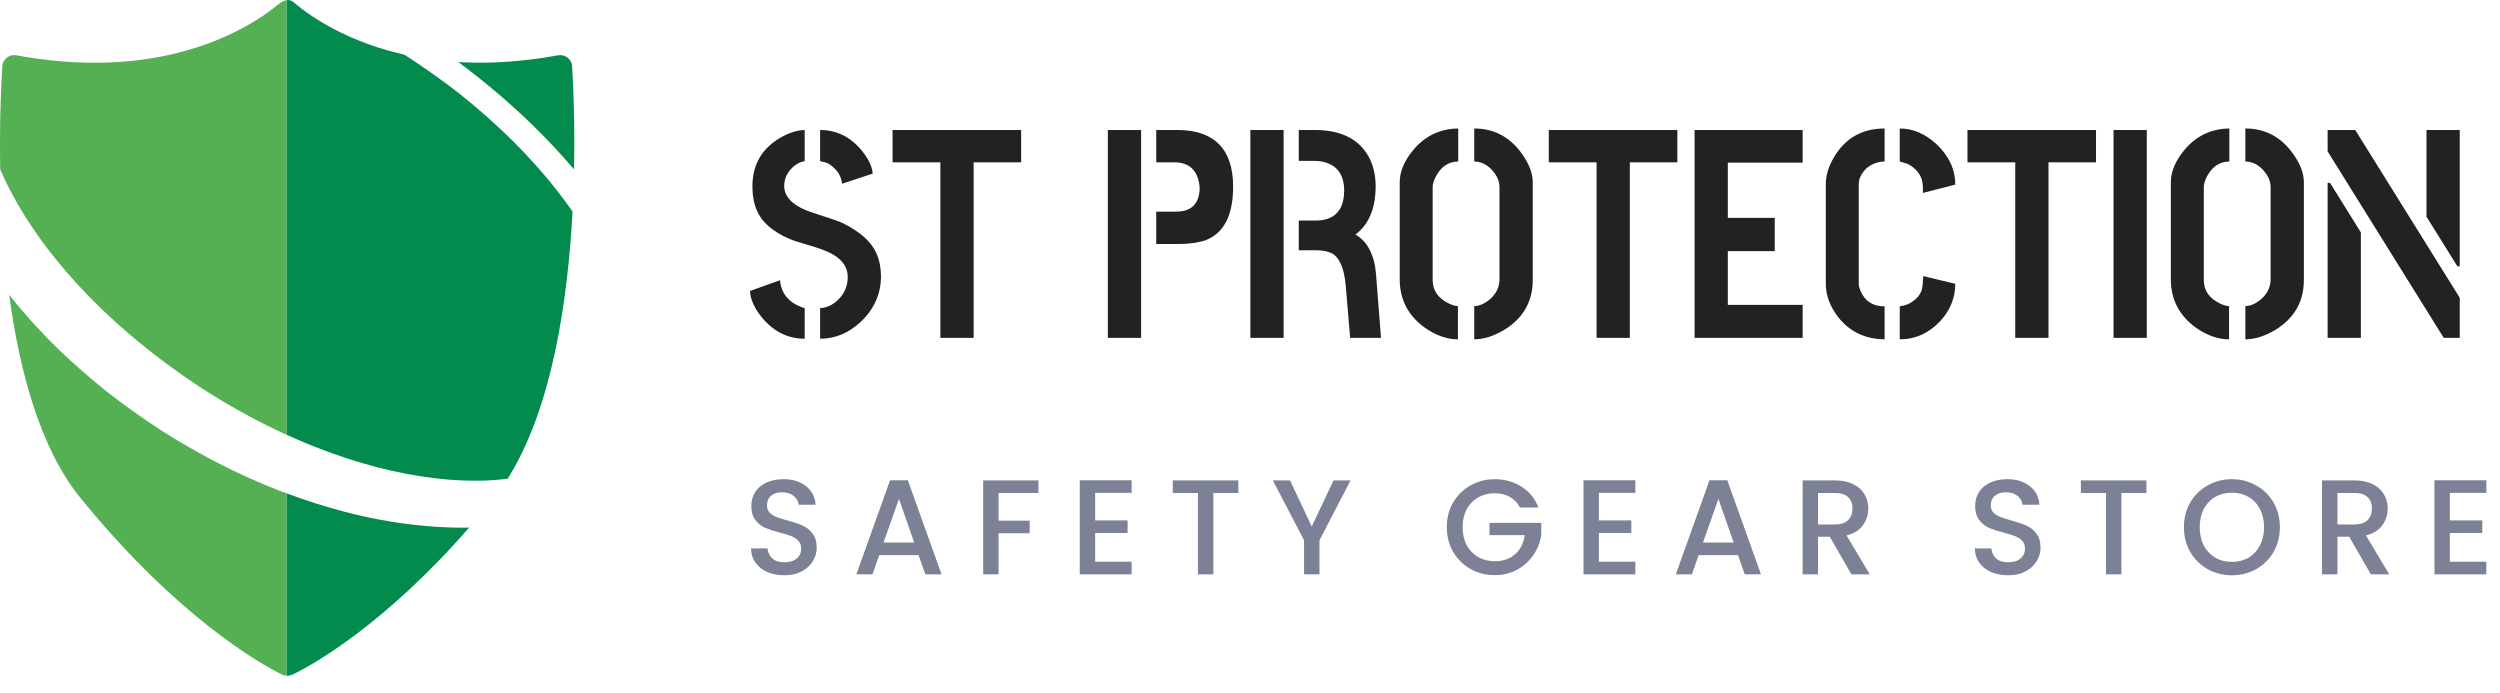
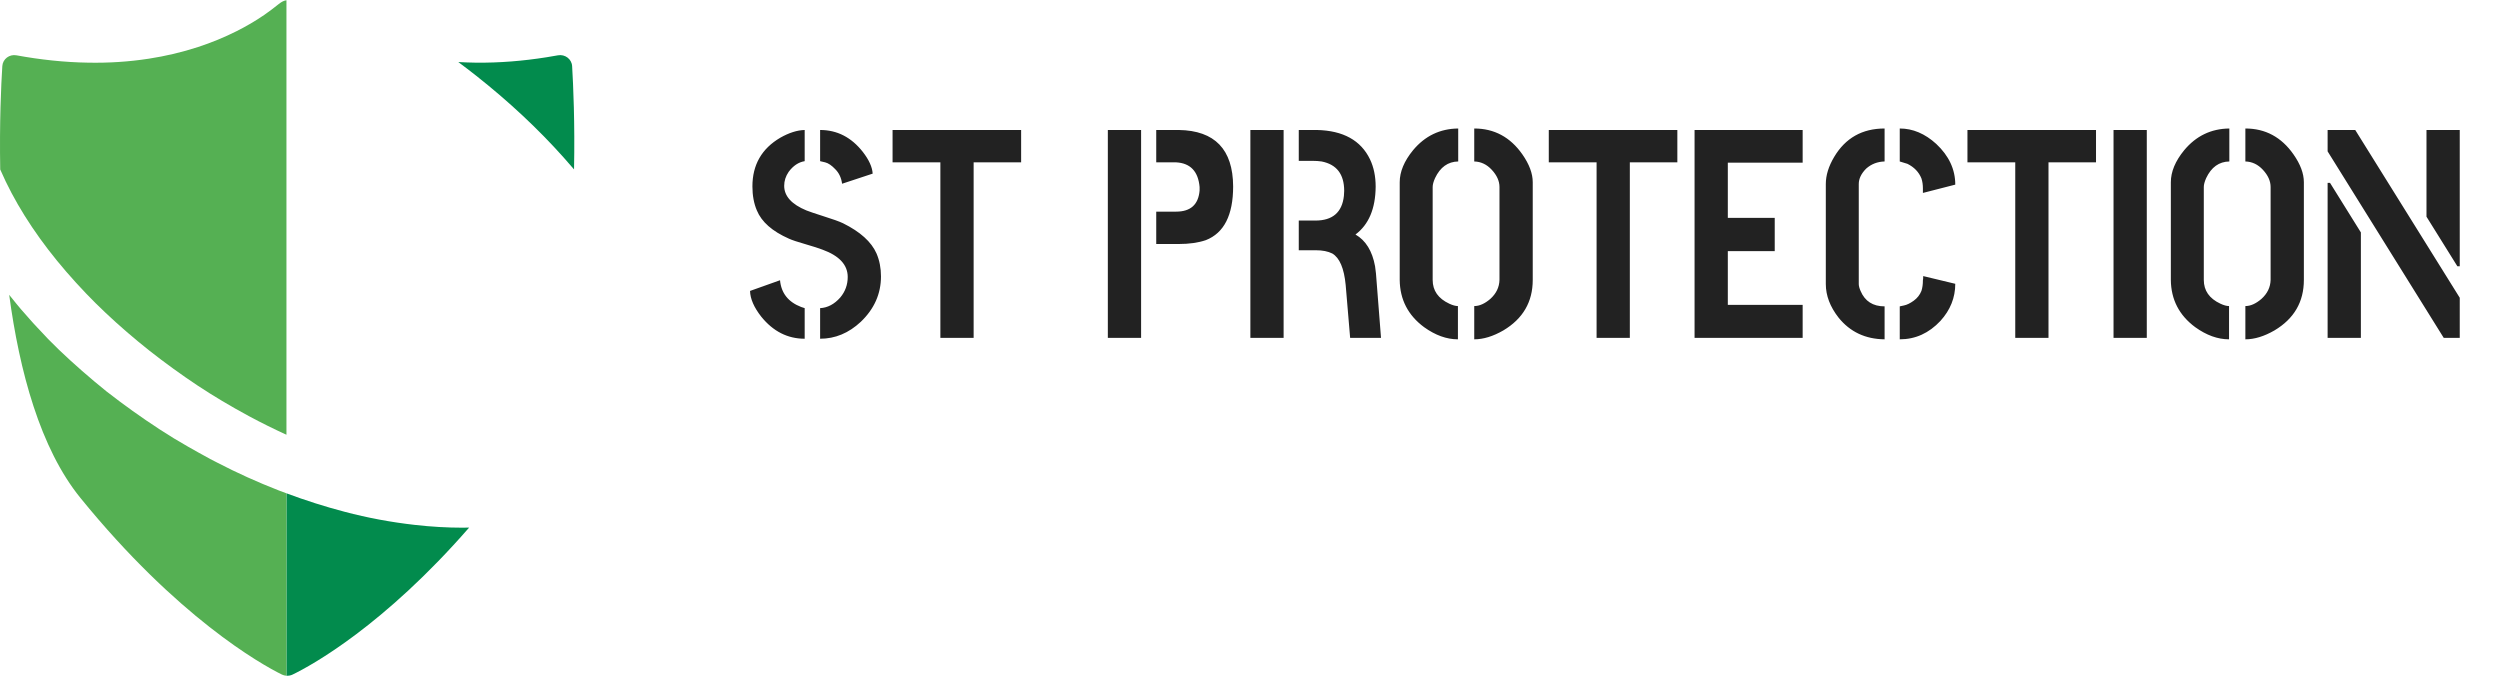
<svg xmlns="http://www.w3.org/2000/svg" width="148" height="41" viewBox="0 0 148 41" fill="none">
  <path d="M17.315 39.937C18.473 39.381 22.723 37.025 27.774 31.232C27.646 31.235 27.516 31.239 27.389 31.239C26.477 31.239 25.524 31.185 24.556 31.074C23.141 30.914 21.75 30.654 20.423 30.303C19.223 29.989 18.061 29.617 16.956 29.203V40.002C17.08 40.009 17.203 39.992 17.315 39.937Z" fill="#028B4D" />
  <path d="M33.87 3.915C33.846 3.498 33.45 3.199 33.034 3.274C32.805 3.318 32.576 3.357 32.347 3.391C30.965 3.61 29.57 3.725 28.17 3.71C27.825 3.705 27.477 3.692 27.131 3.673C27.488 3.939 27.842 4.208 28.19 4.483C30.12 6.007 31.865 7.638 33.373 9.329C33.582 9.561 33.785 9.795 33.983 10.028C34.038 7.281 33.937 5.044 33.87 3.915Z" fill="#028B4D" />
-   <path d="M29.838 7.839C29.031 7.073 28.157 6.31 27.241 5.579C26.315 4.855 25.355 4.167 24.387 3.53C24.235 3.43 24.083 3.333 23.929 3.233C23.22 3.073 22.523 2.874 21.84 2.629C21.092 2.361 20.363 2.04 19.666 1.668C19.135 1.384 18.622 1.068 18.134 0.719C17.956 0.592 17.777 0.457 17.608 0.316C17.441 0.182 17.282 0.013 17.055 0C17.022 -0.002 16.989 0.007 16.959 0.011V25.734C18.438 26.408 19.934 26.971 21.435 27.413C23.81 28.108 26.064 28.459 28.135 28.459C28.302 28.459 28.472 28.456 28.634 28.452C29.121 28.437 29.594 28.398 30.054 28.337C32.675 24.193 33.611 17.824 33.895 12.525C33.369 11.77 32.792 11.018 32.156 10.28C31.383 9.385 30.626 8.588 29.838 7.839Z" fill="#028B4D" />
  <path d="M12.86 27.387L12.427 27.164L12.42 27.159L12.414 27.155L11.984 26.919C11.898 26.871 11.813 26.824 11.727 26.778C11.527 26.67 11.32 26.555 11.124 26.438L10.292 25.949L10.283 25.944L10.274 25.938L9.462 25.425L9.458 25.423L9.453 25.42C8.359 24.706 7.309 23.954 6.328 23.188L6.323 23.186L6.319 23.183C5.322 22.38 4.369 21.546 3.484 20.7C3.282 20.505 3.066 20.291 2.824 20.046L2.82 20.039L2.815 20.033L2.195 19.375C2.038 19.212 1.893 19.047 1.752 18.887C1.693 18.818 1.633 18.751 1.569 18.679L1.27 18.339L1.264 18.333L1.257 18.326L0.969 17.98C0.823 17.805 0.682 17.629 0.544 17.454C1.151 21.969 2.377 26.54 4.759 29.474C10.481 36.518 15.431 39.318 16.692 39.935C16.776 39.977 16.864 39.996 16.954 40.002V29.203C16.809 29.149 16.659 29.095 16.516 29.039C15.242 28.543 14.011 27.986 12.86 27.387Z" fill="#55B053" />
  <path d="M16.494 0.245C16.215 0.466 15.935 0.683 15.64 0.886C15.116 1.244 14.57 1.562 14.005 1.846C13.272 2.214 12.513 2.525 11.731 2.781C10.778 3.093 9.799 3.322 8.811 3.474C7.626 3.658 6.427 3.732 5.23 3.71C3.801 3.688 2.379 3.532 0.975 3.275C0.557 3.197 0.163 3.493 0.137 3.914C0.066 5.042 -0.037 7.281 0.013 10.033C0.117 10.273 0.227 10.514 0.344 10.756C1.217 12.562 2.426 14.355 3.927 16.09C4.699 16.98 5.459 17.774 6.249 18.517C7.059 19.282 7.935 20.037 8.85 20.763C9.786 21.497 10.741 22.188 11.689 22.818C12.627 23.439 13.626 24.035 14.744 24.639C15.475 25.033 16.215 25.397 16.958 25.737V0.014C16.782 0.037 16.626 0.139 16.494 0.245Z" fill="#55B053" />
-   <path d="M46.43 34.056C46.057 34.056 45.721 33.992 45.422 33.864C45.123 33.731 44.889 33.544 44.718 33.304C44.547 33.064 44.462 32.784 44.462 32.464H45.438C45.459 32.704 45.553 32.901 45.718 33.056C45.889 33.211 46.126 33.288 46.43 33.288C46.745 33.288 46.99 33.213 47.166 33.064C47.342 32.909 47.43 32.712 47.43 32.472C47.43 32.285 47.374 32.133 47.262 32.016C47.155 31.899 47.019 31.808 46.854 31.744C46.694 31.68 46.47 31.611 46.182 31.536C45.819 31.44 45.523 31.344 45.294 31.248C45.07 31.147 44.878 30.992 44.718 30.784C44.558 30.576 44.478 30.299 44.478 29.952C44.478 29.632 44.558 29.352 44.718 29.112C44.878 28.872 45.102 28.688 45.39 28.56C45.678 28.432 46.011 28.368 46.39 28.368C46.929 28.368 47.369 28.504 47.71 28.776C48.057 29.043 48.249 29.411 48.286 29.88H47.278C47.262 29.677 47.166 29.504 46.99 29.36C46.814 29.216 46.582 29.144 46.294 29.144C46.033 29.144 45.819 29.211 45.654 29.344C45.489 29.477 45.406 29.669 45.406 29.92C45.406 30.091 45.457 30.232 45.558 30.344C45.665 30.451 45.798 30.536 45.958 30.6C46.118 30.664 46.337 30.733 46.614 30.808C46.982 30.909 47.281 31.011 47.51 31.112C47.745 31.213 47.942 31.371 48.102 31.584C48.267 31.792 48.35 32.072 48.35 32.424C48.35 32.707 48.273 32.973 48.118 33.224C47.969 33.475 47.747 33.677 47.454 33.832C47.166 33.981 46.825 34.056 46.43 34.056ZM54.378 32.864H52.05L51.65 34H50.698L52.69 28.432H53.746L55.738 34H54.778L54.378 32.864ZM54.122 32.12L53.218 29.536L52.306 32.12H54.122ZM61.476 28.44V29.184H59.116V30.824H60.956V31.568H59.116V34H58.204V28.44H61.476ZM64.834 29.176V30.808H66.754V31.552H64.834V33.256H66.993V34H63.922V28.432H66.993V29.176H64.834ZM73.309 28.44V29.184H71.829V34H70.917V29.184H69.429V28.44H73.309ZM79.952 28.44L78.112 31.984V34H77.2V31.984L75.352 28.44H76.368L77.656 31.168L78.944 28.44H79.952ZM89.978 30.04C89.834 29.763 89.634 29.555 89.378 29.416C89.122 29.272 88.826 29.2 88.49 29.2C88.122 29.2 87.794 29.283 87.506 29.448C87.218 29.613 86.992 29.848 86.826 30.152C86.666 30.456 86.586 30.808 86.586 31.208C86.586 31.608 86.666 31.963 86.826 32.272C86.992 32.576 87.218 32.811 87.506 32.976C87.794 33.141 88.122 33.224 88.49 33.224C88.986 33.224 89.389 33.085 89.698 32.808C90.008 32.531 90.197 32.155 90.266 31.68H88.178V30.952H91.242V31.664C91.184 32.096 91.029 32.493 90.778 32.856C90.533 33.219 90.21 33.509 89.81 33.728C89.416 33.941 88.976 34.048 88.49 34.048C87.968 34.048 87.49 33.928 87.058 33.688C86.626 33.443 86.282 33.104 86.026 32.672C85.776 32.24 85.65 31.752 85.65 31.208C85.65 30.664 85.776 30.176 86.026 29.744C86.282 29.312 86.626 28.976 87.058 28.736C87.496 28.491 87.973 28.368 88.49 28.368C89.082 28.368 89.608 28.515 90.066 28.808C90.53 29.096 90.866 29.507 91.074 30.04H89.978ZM94.654 29.176V30.808H96.574V31.552H94.654V33.256H96.814V34H93.742V28.432H96.814V29.176H94.654ZM102.889 32.864H100.561L100.161 34H99.209L101.201 28.432H102.257L104.249 34H103.289L102.889 32.864ZM102.633 32.12L101.729 29.536L100.817 32.12H102.633ZM109.603 34L108.323 31.776H107.627V34H106.715V28.44H108.635C109.062 28.44 109.422 28.515 109.715 28.664C110.014 28.813 110.235 29.013 110.379 29.264C110.529 29.515 110.603 29.795 110.603 30.104C110.603 30.467 110.497 30.797 110.283 31.096C110.075 31.389 109.753 31.589 109.315 31.696L110.691 34H109.603ZM107.627 31.048H108.635C108.977 31.048 109.233 30.963 109.403 30.792C109.579 30.621 109.667 30.392 109.667 30.104C109.667 29.816 109.582 29.592 109.411 29.432C109.241 29.267 108.982 29.184 108.635 29.184H107.627V31.048ZM118.88 34.056C118.507 34.056 118.171 33.992 117.872 33.864C117.573 33.731 117.339 33.544 117.168 33.304C116.997 33.064 116.912 32.784 116.912 32.464H117.888C117.909 32.704 118.003 32.901 118.168 33.056C118.339 33.211 118.576 33.288 118.88 33.288C119.195 33.288 119.44 33.213 119.616 33.064C119.792 32.909 119.88 32.712 119.88 32.472C119.88 32.285 119.824 32.133 119.712 32.016C119.605 31.899 119.469 31.808 119.304 31.744C119.144 31.68 118.92 31.611 118.632 31.536C118.269 31.44 117.973 31.344 117.744 31.248C117.52 31.147 117.328 30.992 117.168 30.784C117.008 30.576 116.928 30.299 116.928 29.952C116.928 29.632 117.008 29.352 117.168 29.112C117.328 28.872 117.552 28.688 117.84 28.56C118.128 28.432 118.461 28.368 118.84 28.368C119.379 28.368 119.819 28.504 120.16 28.776C120.507 29.043 120.699 29.411 120.736 29.88H119.728C119.712 29.677 119.616 29.504 119.44 29.36C119.264 29.216 119.032 29.144 118.744 29.144C118.483 29.144 118.269 29.211 118.104 29.344C117.939 29.477 117.856 29.669 117.856 29.92C117.856 30.091 117.907 30.232 118.008 30.344C118.115 30.451 118.248 30.536 118.408 30.6C118.568 30.664 118.787 30.733 119.064 30.808C119.432 30.909 119.731 31.011 119.96 31.112C120.195 31.213 120.392 31.371 120.552 31.584C120.717 31.792 120.8 32.072 120.8 32.424C120.8 32.707 120.723 32.973 120.568 33.224C120.419 33.475 120.197 33.677 119.904 33.832C119.616 33.981 119.275 34.056 118.88 34.056ZM127.068 28.44V29.184H125.588V34H124.676V29.184H123.188V28.44H127.068ZM132.128 34.056C131.61 34.056 131.133 33.936 130.696 33.696C130.264 33.451 129.92 33.112 129.664 32.68C129.413 32.243 129.288 31.752 129.288 31.208C129.288 30.664 129.413 30.176 129.664 29.744C129.92 29.312 130.264 28.976 130.696 28.736C131.133 28.491 131.61 28.368 132.128 28.368C132.65 28.368 133.128 28.491 133.56 28.736C133.997 28.976 134.341 29.312 134.592 29.744C134.842 30.176 134.968 30.664 134.968 31.208C134.968 31.752 134.842 32.243 134.592 32.68C134.341 33.112 133.997 33.451 133.56 33.696C133.128 33.936 132.65 34.056 132.128 34.056ZM132.128 33.264C132.496 33.264 132.824 33.181 133.112 33.016C133.4 32.845 133.624 32.605 133.784 32.296C133.949 31.981 134.032 31.619 134.032 31.208C134.032 30.797 133.949 30.437 133.784 30.128C133.624 29.819 133.4 29.581 133.112 29.416C132.824 29.251 132.496 29.168 132.128 29.168C131.76 29.168 131.432 29.251 131.144 29.416C130.856 29.581 130.629 29.819 130.464 30.128C130.304 30.437 130.224 30.797 130.224 31.208C130.224 31.619 130.304 31.981 130.464 32.296C130.629 32.605 130.856 32.845 131.144 33.016C131.432 33.181 131.76 33.264 132.128 33.264ZM140.353 34L139.073 31.776H138.377V34H137.465V28.44H139.385C139.812 28.44 140.172 28.515 140.465 28.664C140.764 28.813 140.985 29.013 141.129 29.264C141.279 29.515 141.353 29.795 141.353 30.104C141.353 30.467 141.247 30.797 141.033 31.096C140.825 31.389 140.503 31.589 140.065 31.696L141.441 34H140.353ZM138.377 31.048H139.385C139.727 31.048 139.983 30.963 140.153 30.792C140.329 30.621 140.417 30.392 140.417 30.104C140.417 29.816 140.332 29.592 140.161 29.432C139.991 29.267 139.732 29.184 139.385 29.184H138.377V31.048ZM145.032 29.176V30.808H146.952V31.552H145.032V33.256H147.192V34H144.12V28.432H147.192V29.176H145.032Z" fill="#7D8196" />
  <path d="M44.402 17.223L46.178 16.59C46.248 17.352 46.664 17.879 47.426 18.172C47.566 18.219 47.637 18.242 47.637 18.242V20.053C46.629 20.053 45.773 19.619 45.07 18.752C44.637 18.201 44.414 17.691 44.402 17.223ZM44.543 11.035C44.543 9.758 45.094 8.797 46.195 8.152C46.711 7.859 47.191 7.707 47.637 7.695V9.541C47.273 9.6 46.957 9.811 46.688 10.174C46.512 10.432 46.424 10.707 46.424 11C46.424 11.609 46.863 12.096 47.742 12.459C47.953 12.541 48.281 12.652 48.727 12.793C49.289 12.969 49.682 13.109 49.904 13.215C50.924 13.719 51.586 14.316 51.891 15.008C52.066 15.418 52.154 15.869 52.154 16.361C52.154 17.393 51.756 18.289 50.959 19.051C50.244 19.719 49.441 20.053 48.551 20.053V18.242C48.996 18.219 49.395 18.008 49.746 17.609C50.039 17.258 50.185 16.854 50.185 16.396C50.185 15.682 49.688 15.143 48.691 14.779C48.48 14.697 48.152 14.592 47.707 14.463C47.215 14.322 46.881 14.211 46.705 14.129C45.721 13.695 45.088 13.139 44.807 12.459C44.631 12.049 44.543 11.574 44.543 11.035ZM48.551 9.541V7.695C49.559 7.695 50.402 8.129 51.082 8.996C51.445 9.465 51.639 9.893 51.662 10.279L49.852 10.877C49.805 10.525 49.67 10.238 49.447 10.016C49.236 9.793 49.037 9.658 48.85 9.611L48.551 9.541ZM52.84 9.611V7.695H60.451V9.611H57.639V20H55.67V9.611H52.84ZM65.584 20V7.695H67.553V20H65.584ZM68.449 14.445V12.529H69.627C70.482 12.529 70.945 12.113 71.016 11.281C71.016 11.211 71.016 11.141 71.016 11.07C70.934 10.145 70.471 9.658 69.627 9.611H68.449V7.695H69.785C71.918 7.73 72.99 8.844 73.002 11.035C73.002 12.734 72.463 13.795 71.385 14.217C70.939 14.369 70.406 14.445 69.785 14.445C69.762 14.445 69.316 14.445 68.449 14.445ZM74.022 20V7.695H75.99V20H74.022ZM76.887 14.815V13.057H77.871C78.891 13.057 79.453 12.57 79.559 11.598C79.57 11.492 79.576 11.393 79.576 11.299C79.576 10.315 79.131 9.734 78.24 9.559C78.076 9.535 77.906 9.523 77.731 9.523H76.887V7.695H77.959C79.518 7.73 80.566 8.311 81.106 9.436C81.328 9.904 81.439 10.443 81.439 11.053C81.428 12.354 81.029 13.297 80.244 13.883C80.853 14.234 81.24 14.861 81.404 15.764C81.428 15.916 81.445 16.057 81.457 16.186L81.756 20H79.928L79.664 16.871C79.57 15.887 79.307 15.266 78.873 15.008C78.615 14.879 78.293 14.815 77.906 14.815H76.887ZM82.863 16.572V10.789C82.863 10.168 83.127 9.535 83.654 8.891C84.357 8.047 85.248 7.619 86.326 7.607V9.559C85.717 9.57 85.26 9.898 84.955 10.543C84.861 10.754 84.814 10.93 84.814 11.07V16.572C84.814 17.205 85.143 17.674 85.799 17.979C85.998 18.072 86.168 18.119 86.309 18.119V20.088C85.641 20.088 84.973 19.848 84.305 19.367C83.356 18.664 82.875 17.732 82.863 16.572ZM87.275 20.088V18.119C87.58 18.119 87.897 17.979 88.225 17.697C88.576 17.381 88.758 17.006 88.769 16.572V11.07C88.769 10.719 88.617 10.379 88.312 10.051C88.019 9.734 87.674 9.57 87.275 9.559V7.607C88.459 7.607 89.408 8.117 90.123 9.137C90.533 9.723 90.738 10.273 90.738 10.789V16.572C90.738 17.873 90.158 18.869 88.998 19.561C88.389 19.912 87.814 20.088 87.275 20.088ZM91.688 9.611V7.695H99.299V9.611H96.486V20H94.518V9.611H91.688ZM100.318 20V7.695H106.717V9.629H102.287V12.898H105.064V14.867H102.287V18.049H106.717V20H100.318ZM108.088 16.818C108.088 17.498 108.34 18.16 108.844 18.805C109.523 19.648 110.432 20.076 111.568 20.088V18.137C110.877 18.137 110.402 17.832 110.145 17.223C110.074 17.059 110.039 16.924 110.039 16.818V10.895C110.039 10.578 110.186 10.273 110.479 9.98C110.783 9.711 111.146 9.57 111.568 9.559V7.607C110.244 7.607 109.248 8.17 108.58 9.295C108.252 9.846 108.088 10.379 108.088 10.895V16.818ZM112.465 20.088C113.391 20.088 114.193 19.725 114.873 18.998C115.459 18.354 115.752 17.621 115.752 16.801L113.854 16.344C113.854 16.473 113.848 16.555 113.836 16.59C113.836 16.836 113.807 17.047 113.748 17.223C113.654 17.457 113.502 17.65 113.291 17.803C113.08 17.955 112.887 18.049 112.711 18.084L112.465 18.137V20.088ZM112.465 9.559C112.465 9.559 112.617 9.605 112.922 9.699C113.32 9.898 113.596 10.185 113.748 10.56C113.807 10.736 113.836 10.935 113.836 11.158V11.422L115.752 10.93C115.752 10.027 115.377 9.225 114.627 8.521C113.959 7.912 113.238 7.607 112.465 7.607V9.559ZM116.473 9.611V7.695H124.084V9.611H121.271V20H119.303V9.611H116.473ZM125.121 20V7.695H127.09V20H125.121ZM128.514 16.572V10.789C128.514 10.168 128.777 9.535 129.305 8.891C130.008 8.047 130.898 7.619 131.977 7.607V9.559C131.367 9.57 130.91 9.898 130.605 10.543C130.512 10.754 130.465 10.93 130.465 11.07V16.572C130.465 17.205 130.793 17.674 131.449 17.979C131.648 18.072 131.818 18.119 131.959 18.119V20.088C131.291 20.088 130.623 19.848 129.955 19.367C129.006 18.664 128.525 17.732 128.514 16.572ZM132.926 20.088V18.119C133.23 18.119 133.547 17.979 133.875 17.697C134.227 17.381 134.408 17.006 134.42 16.572V11.07C134.42 10.719 134.268 10.379 133.963 10.051C133.67 9.734 133.324 9.57 132.926 9.559V7.607C134.109 7.607 135.059 8.117 135.773 9.137C136.184 9.723 136.389 10.273 136.389 10.789V16.572C136.389 17.873 135.809 18.869 134.648 19.561C134.039 19.912 133.465 20.088 132.926 20.088ZM137.795 20V10.824H137.936L139.764 13.76V20H137.795ZM137.795 8.961V7.695H139.43L145.617 17.627V20H144.668L137.795 8.961ZM143.648 12.828V7.695H145.617V15.764H145.477L143.648 12.828Z" fill="#222222" />
</svg>